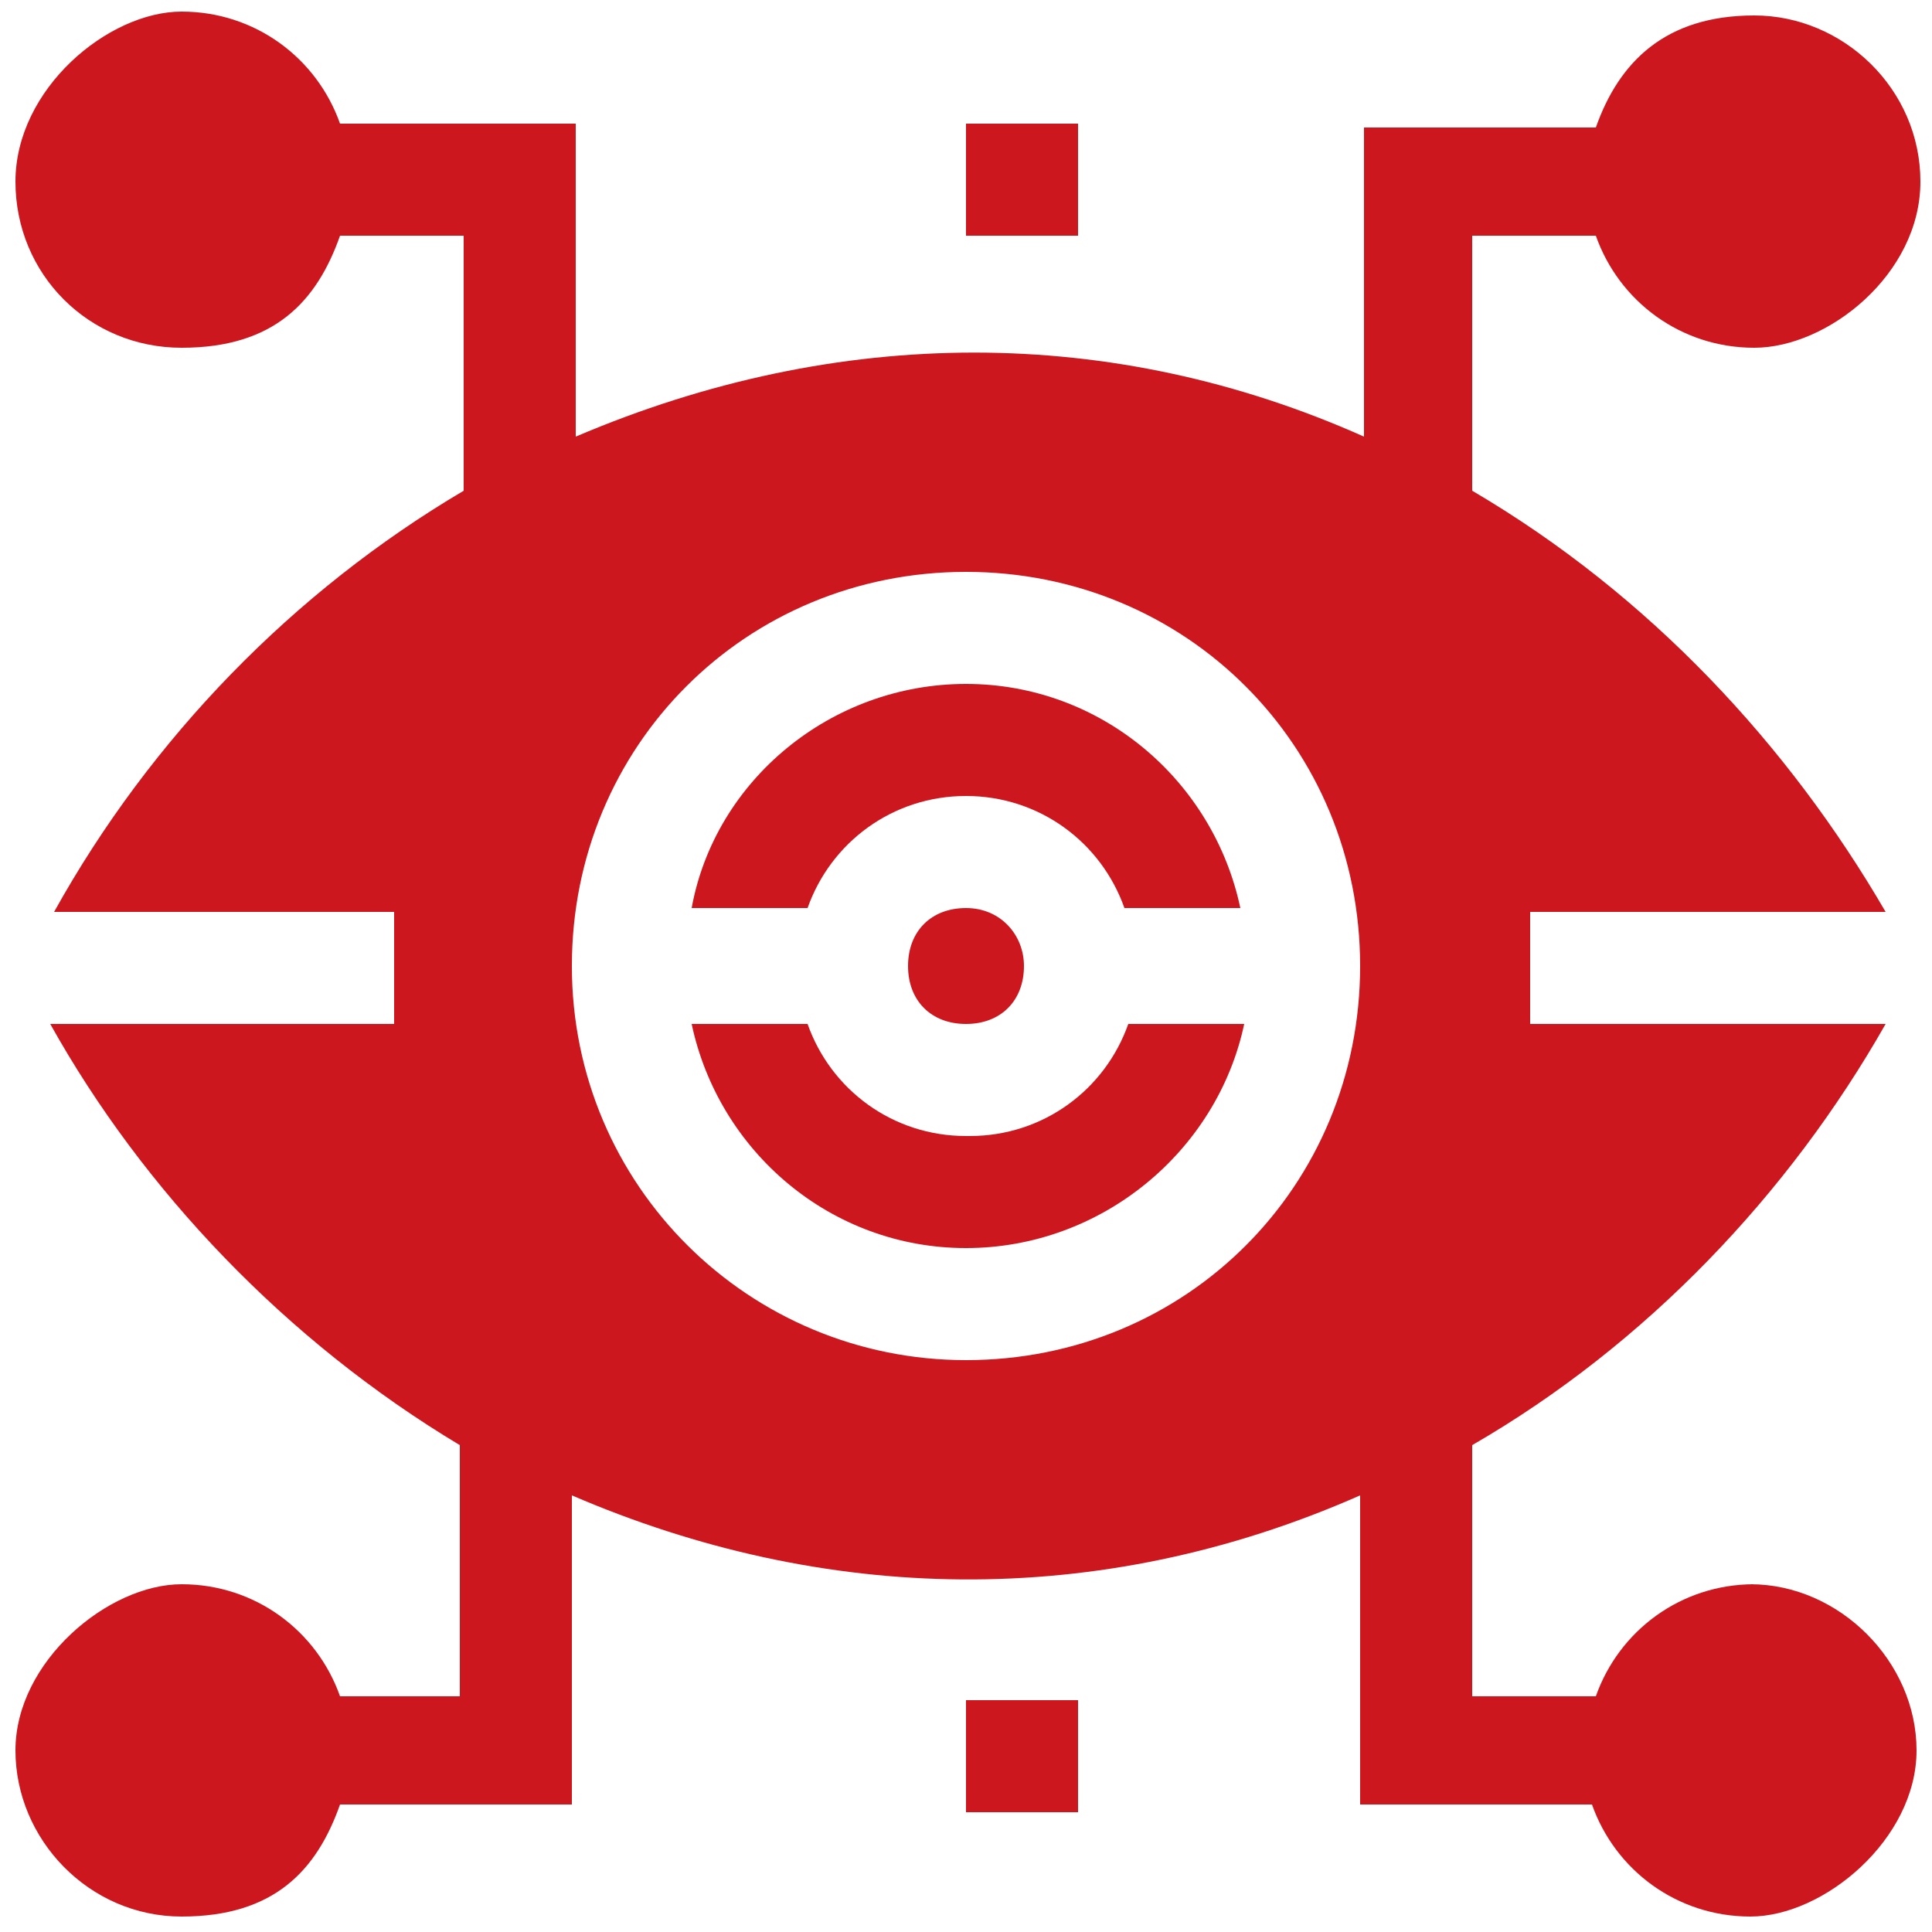
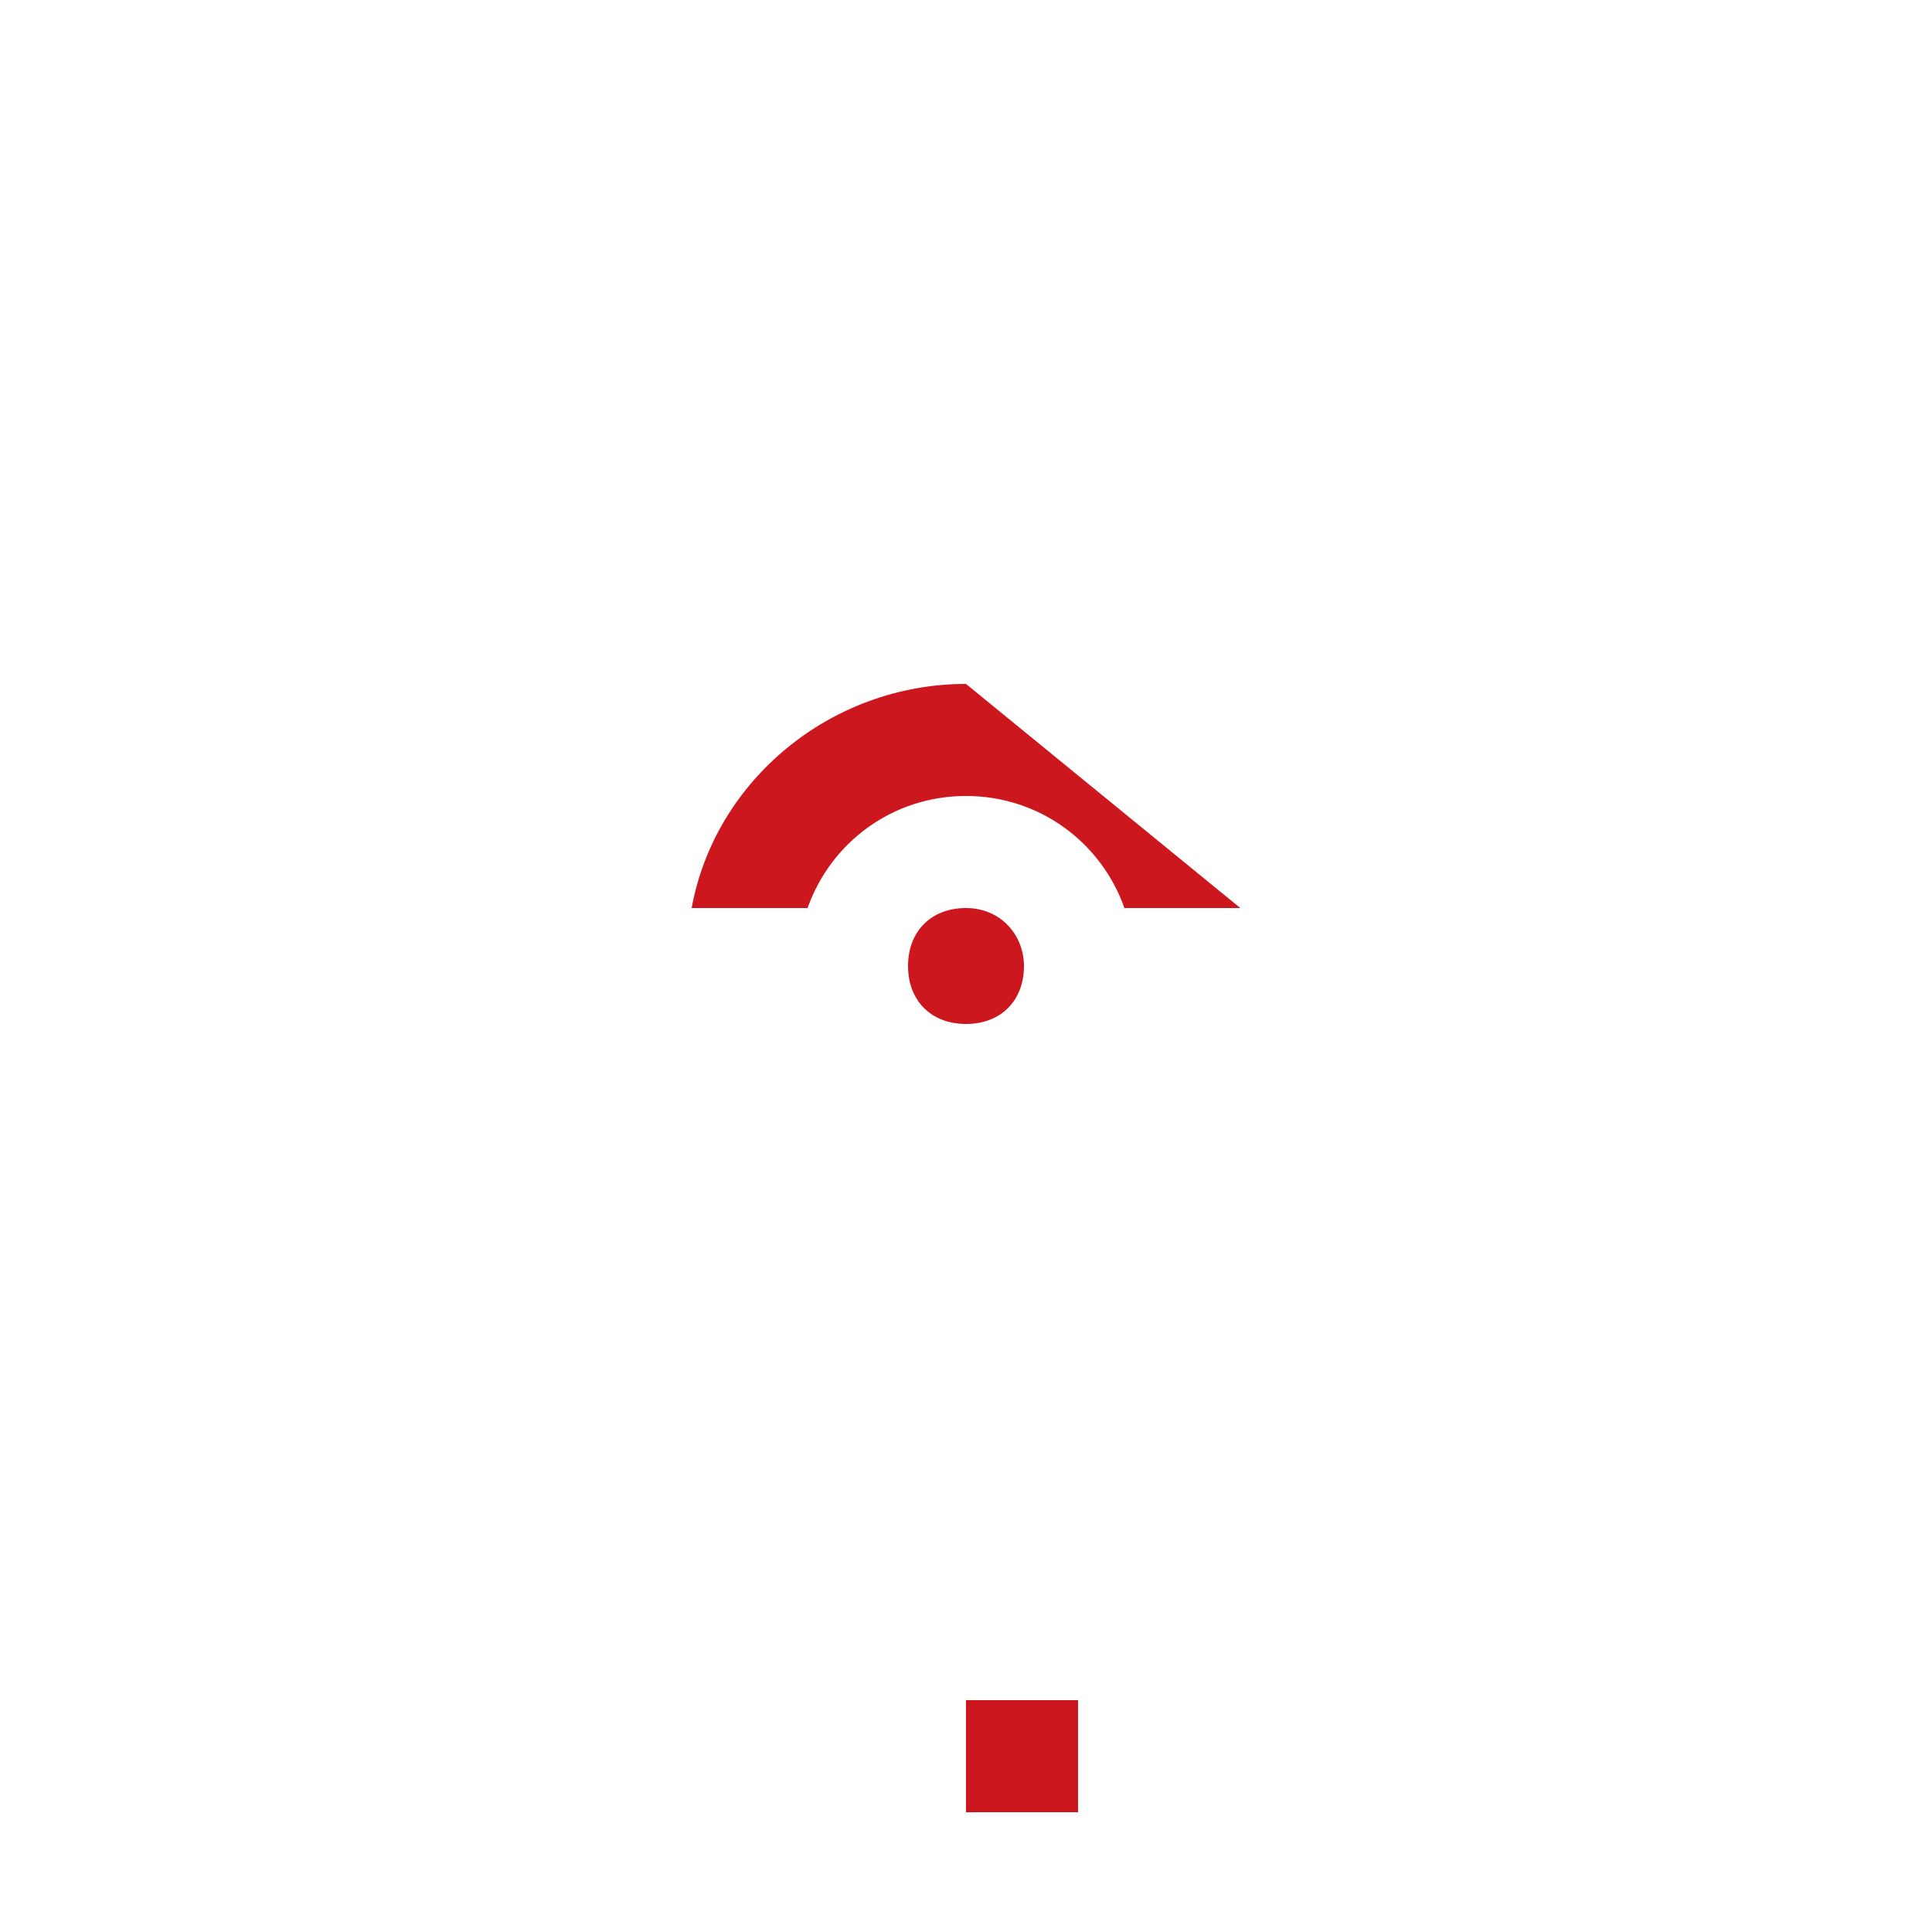
<svg xmlns="http://www.w3.org/2000/svg" id="Layer_1" version="1.1" viewBox="0 0 50 50">
  <defs>
    <style>
      .st0 {
        fill: #cd171f;
      }
    </style>
  </defs>
-   <path class="st0" d="M45.4,41c-1.9,0-3.5,1.2-4.1,2.9h-3.2v-6.5c4.5-2.6,8.2-6.5,10.7-10.9h-9.2v-2.9h9.2c-2.5-4.3-6.1-8.2-10.7-10.9v-6.6h3.2c.6,1.7,2.2,2.9,4.1,2.9s4.3-1.9,4.3-4.3S47.7.4,45.4.4s-3.5,1.2-4.1,2.9h-6v8c-6.5-2.9-13.6-2.9-20.4,0V3.2h-6.1C8.2,1.5,6.6.3,4.7.3S.4,2.3.4,4.7s1.9,4.3,4.3,4.3,3.5-1.2,4.1-2.9h3.2v6.6c-4.4,2.6-8.1,6.4-10.6,10.9h8.8v2.9H1.3c2.4,4.3,6.1,8.2,10.6,10.9v6.5h-3.1c-.6-1.7-2.2-2.9-4.1-2.9S.4,43,.4,45.3s1.9,4.3,4.3,4.3,3.5-1.2,4.1-2.9h6v-8c6.5,2.8,13.6,3,20.4,0v8h6c.6,1.7,2.2,2.9,4.1,2.9s4.3-2,4.3-4.3-2-4.3-4.3-4.3h.1ZM25,35.2c-5.6,0-10.2-4.5-10.2-10.2s4.5-10.2,10.2-10.2,10.2,4.5,10.2,10.2-4.5,10.2-10.2,10.2Z" />
-   <rect class="st0" x="25" y="3.2" width="2.9" height="2.9" />
  <rect class="st0" x="25" y="44" width="2.9" height="2.9" />
  <path class="st0" d="M26.5,25c0-.8-.6-1.5-1.5-1.5s-1.5.6-1.5,1.5.6,1.5,1.5,1.5,1.5-.6,1.5-1.5Z" />
-   <path class="st0" d="M25,29.4c-1.9,0-3.5-1.2-4.1-2.9h-3c.7,3.3,3.6,5.8,7.1,5.8s6.5-2.5,7.2-5.8h-3c-.6,1.7-2.2,2.9-4.1,2.9h-.1Z" />
-   <path class="st0" d="M25,17.7c-3.5,0-6.5,2.5-7.1,5.8h3c.6-1.7,2.2-2.9,4.1-2.9s3.5,1.2,4.1,2.9h3c-.7-3.3-3.6-5.8-7.1-5.8h0Z" />
+   <path class="st0" d="M25,17.7c-3.5,0-6.5,2.5-7.1,5.8h3c.6-1.7,2.2-2.9,4.1-2.9s3.5,1.2,4.1,2.9h3h0Z" />
</svg>